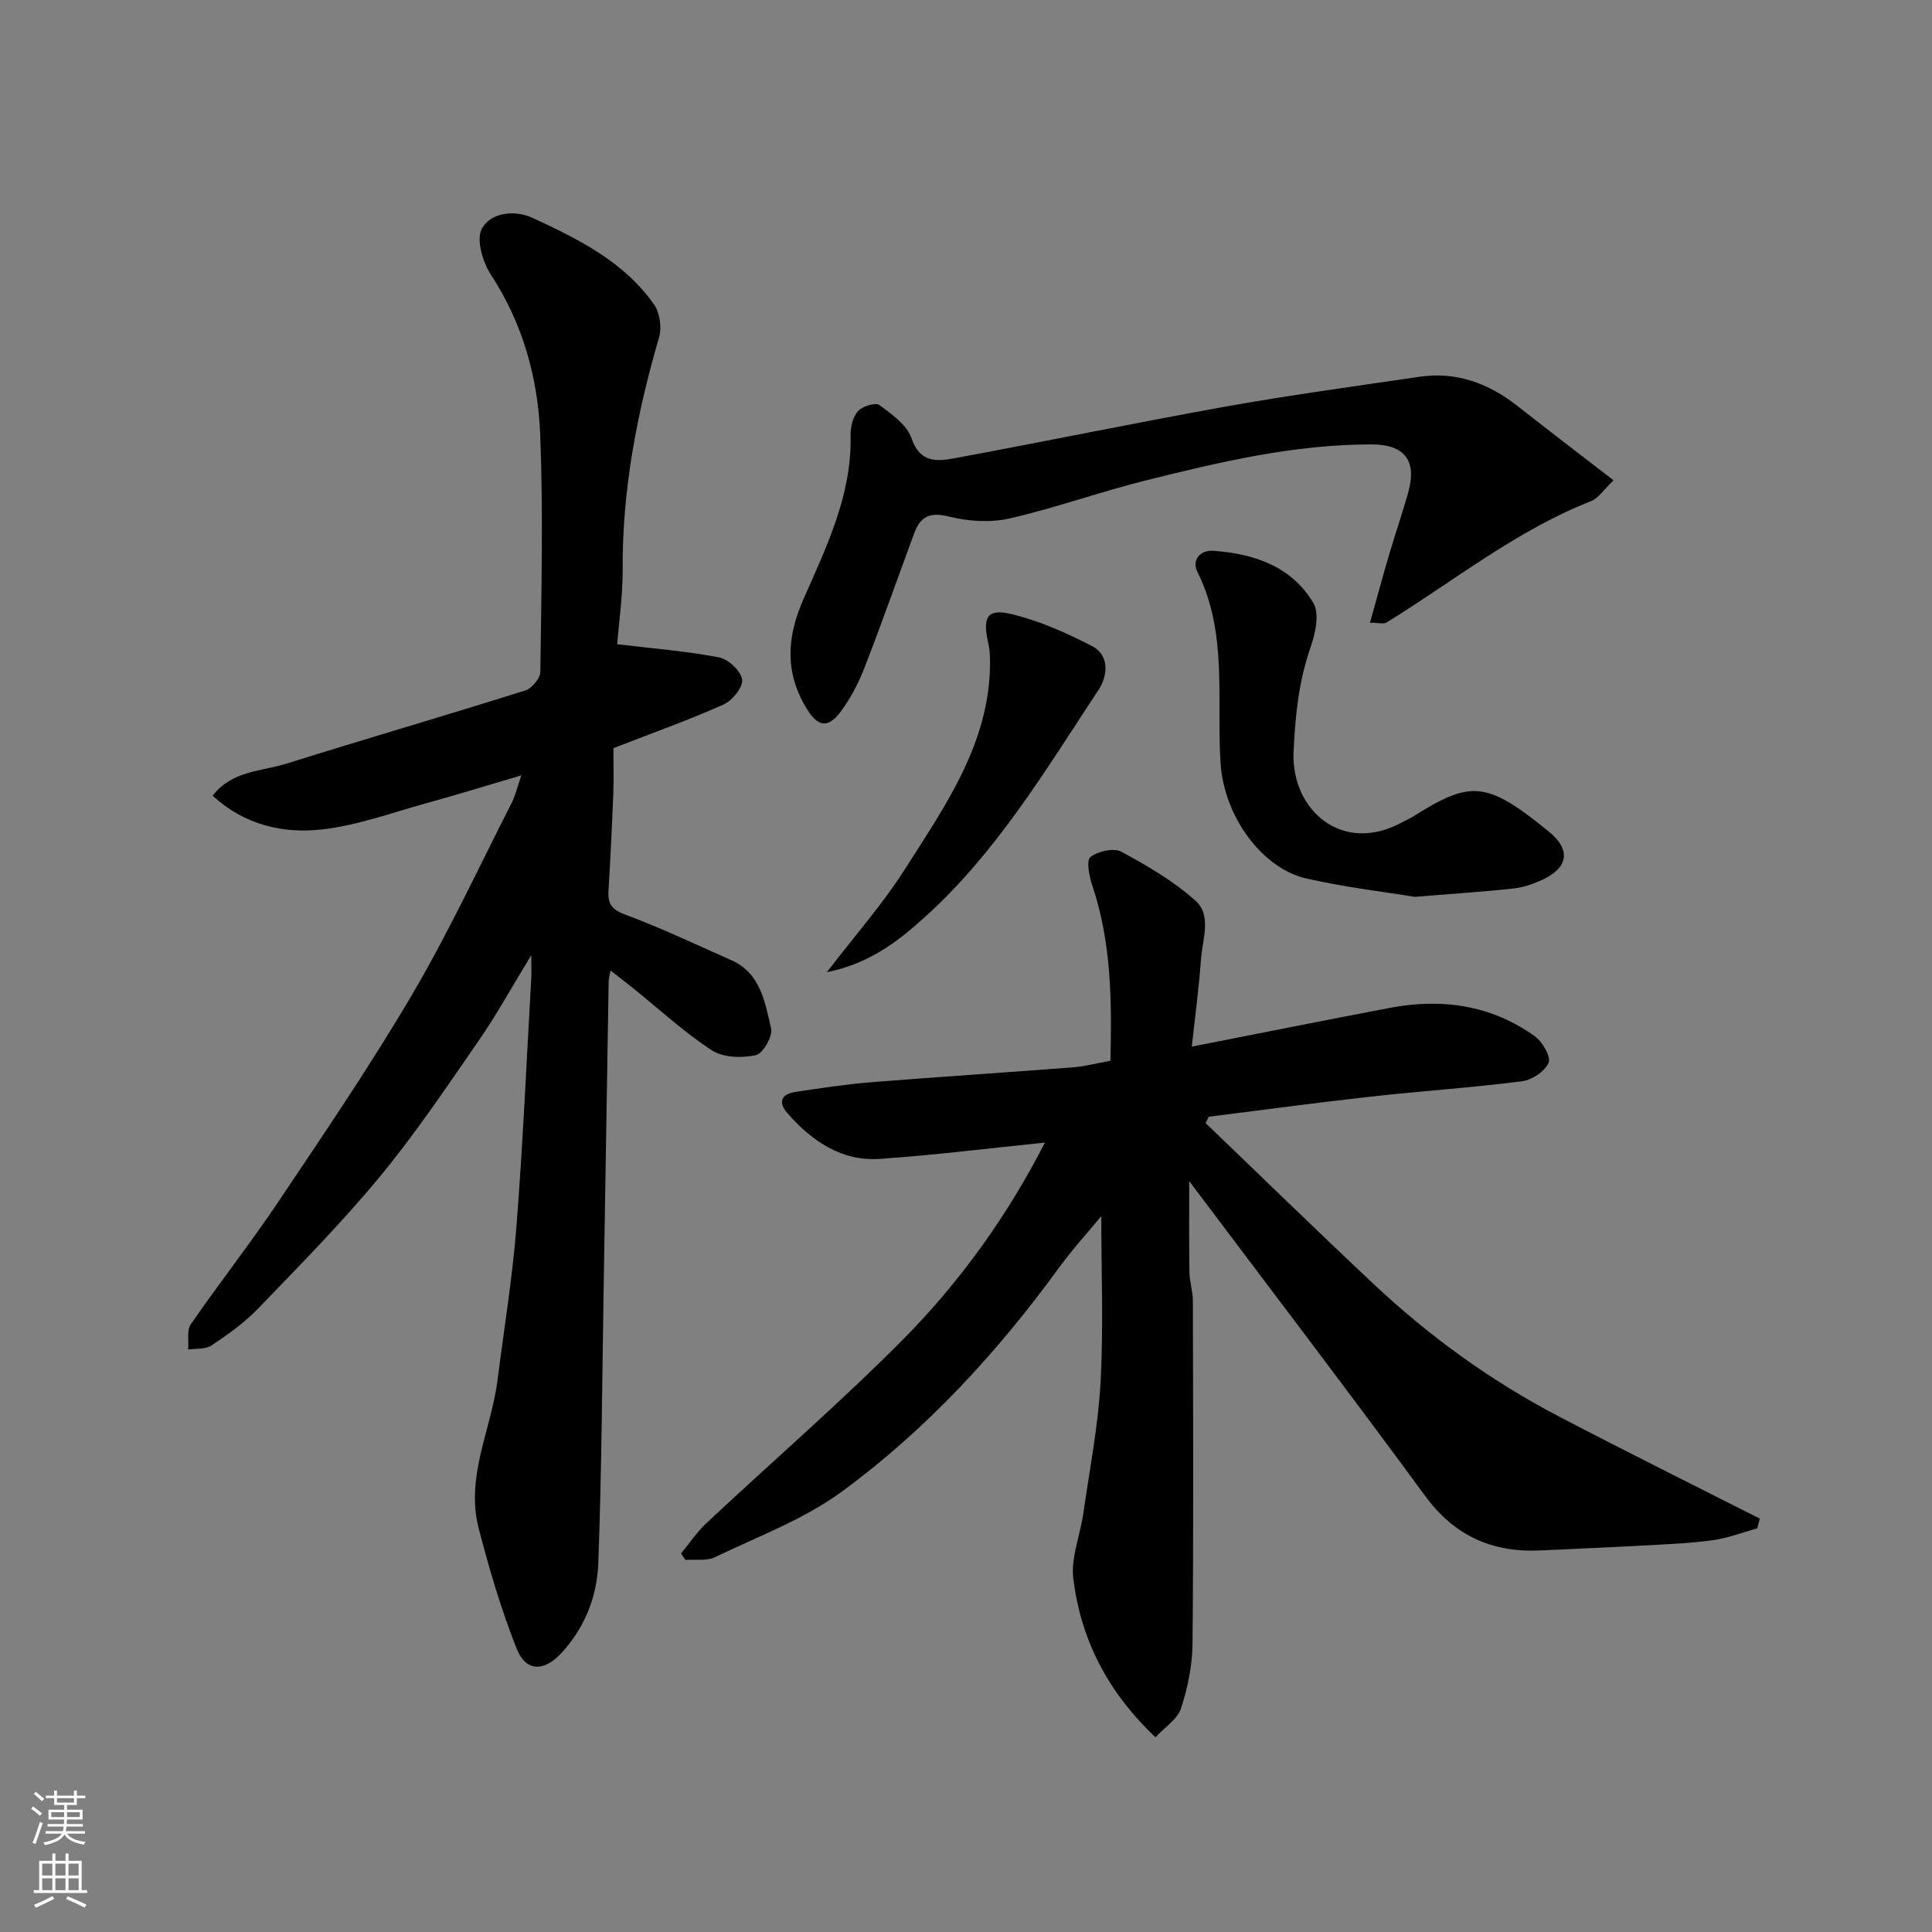
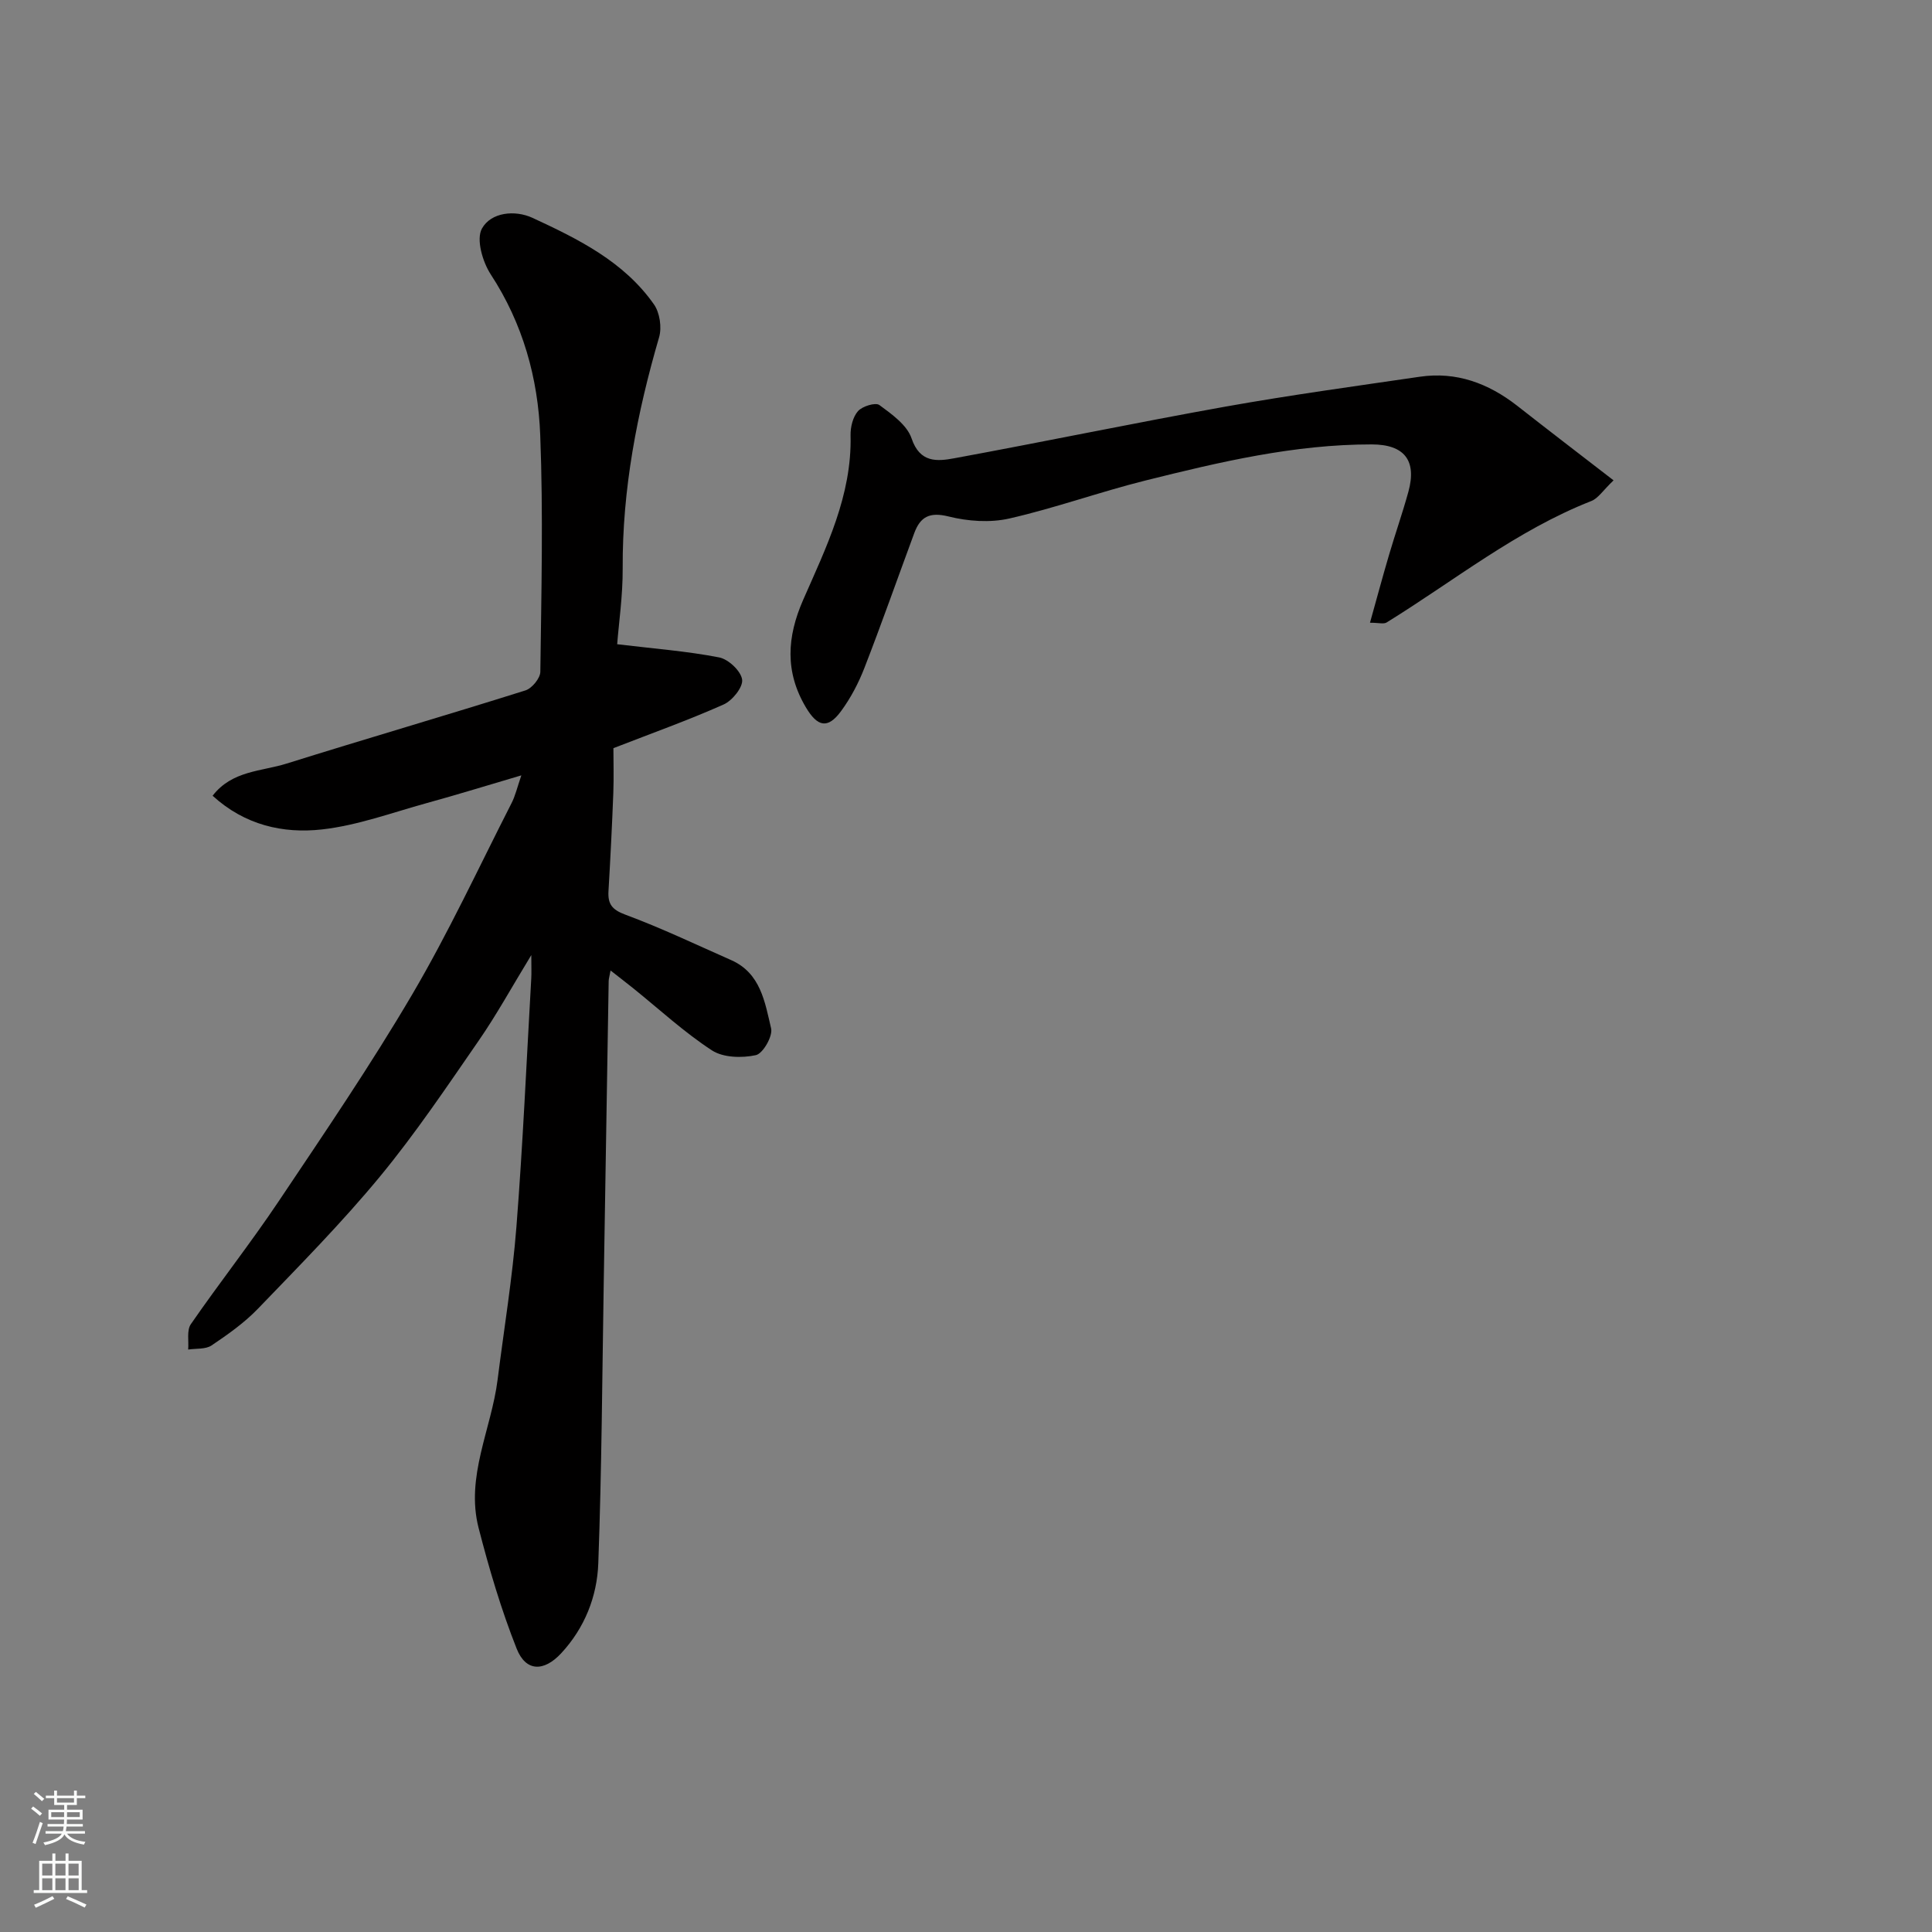
<svg xmlns="http://www.w3.org/2000/svg" enable-background="new 0 0 400 400" viewBox="0 0 400 400">
  <rect x="0" y="0" width="400" height="400" fill="#808080" stroke="none" />
  <g fill="#010000">
-     <path d="m249.61 232.52c11.6 11.13 23.1 22.35 34.81 33.35 11.51 10.8 24.22 20.01 38.21 27.33 13.82 7.23 27.8 14.16 41.71 21.21-.17.67-.33 1.34-.5 2.01-3.07.85-6.09 2.03-9.21 2.46-4.72.65-9.52.84-14.29 1.1-7.1.39-14.2.67-21.3 1.02-10.01.49-17.86-2.94-24-11.31-15.93-21.73-32.29-43.15-48.82-65.15 0 6.37-.06 12.64.04 18.9.03 1.95.7 3.89.71 5.84.05 23.66.15 47.32-.07 70.98-.04 4.5-.98 9.14-2.38 13.43-.74 2.27-3.38 3.92-5.29 5.99-10-9.46-15.46-20.31-17.01-32.81-.54-4.34 1.41-8.97 2.06-13.48 1.3-9.06 3.08-18.1 3.58-27.21.62-11.39.15-22.84.15-34.39-2.71 3.29-5.93 6.8-8.71 10.62-12.8 17.58-27.44 33.52-44.95 46.37-7.89 5.79-17.44 9.34-26.37 13.64-1.71.82-4.03.39-6.07.54-.3-.44-.61-.88-.91-1.33 1.75-2.11 3.29-4.45 5.27-6.3 13.53-12.66 27.57-24.8 40.61-37.93 11.97-12.05 21.82-25.91 29.46-40.84-11.33 1.15-22.69 2.58-34.1 3.37-7.98.56-14.11-3.64-19.19-9.43-2.07-2.36-1.25-4 1.69-4.44 5.17-.77 10.35-1.57 15.56-1.99 13.96-1.12 27.93-2.01 41.89-3.09 2.43-.19 4.82-.84 7.71-1.36.29-12.2.25-24.43-3.77-36.34-.63-1.87-1.26-5.12-.38-5.82 1.55-1.22 4.82-1.98 6.39-1.13 5.42 2.93 10.9 6.11 15.43 10.21 3.34 3.02 1.37 7.98 1.08 12.07-.42 5.87-1.21 11.72-1.9 18.08 14.02-2.75 27.49-5.45 40.99-8.02 10.74-2.04 20.94-.61 29.98 5.84 1.59 1.14 3.42 4.23 2.9 5.5-.73 1.79-3.45 3.6-5.51 3.86-10.41 1.32-20.91 2.02-31.34 3.18-11.18 1.24-22.34 2.76-33.5 4.16-.22.43-.44.87-.66 1.31z" />
    <path d="m107.94 160.53c-6.9 2.03-13.22 3.99-19.59 5.74-7.21 1.99-14.37 4.64-21.72 5.46-8.02.89-15.95-.89-22.61-6.98 4.02-5.23 10.14-5.03 15.32-6.66 16.45-5.15 33.01-9.97 49.45-15.15 1.34-.42 3.06-2.51 3.08-3.85.21-16.33.61-32.68-.02-48.98-.45-11.81-3.58-23.1-10.24-33.29-1.7-2.6-3.06-7.29-1.83-9.5 1.89-3.4 6.85-3.89 10.48-2.21 9.46 4.38 18.93 9.05 25.14 17.92 1.2 1.71 1.65 4.76 1.06 6.79-4.56 15.65-7.63 31.47-7.54 47.87.03 5.68-.81 11.36-1.14 15.69 7.72.93 14.49 1.44 21.11 2.73 1.92.37 4.51 2.81 4.76 4.59.22 1.56-2.03 4.36-3.84 5.16-7.28 3.24-14.81 5.93-22.81 9.04 0 2.66.1 5.97-.02 9.28-.26 6.77-.6 13.54-1 20.3-.16 2.68.71 3.86 3.49 4.89 7.45 2.76 14.64 6.2 21.91 9.41 6.12 2.7 6.99 8.73 8.27 14.14.38 1.61-1.7 5.23-3.17 5.54-2.88.62-6.74.53-9.08-.99-5.74-3.74-10.84-8.46-16.2-12.78-1.46-1.18-2.96-2.32-4.79-3.76-.23 1.25-.38 1.71-.39 2.16-.35 20.76-.68 41.53-1.02 62.29-.32 19.43-.42 38.87-1.13 58.29-.25 6.88-2.82 13.38-7.69 18.63-3.58 3.85-7.31 3.83-9.21-.96-3.21-8.1-5.7-16.53-7.88-24.99-2.73-10.63 2.64-20.44 3.93-30.68 1.33-10.56 3.07-21.08 3.9-31.67 1.34-17.11 2.09-34.26 3.07-51.4.07-1.16.01-2.33.01-4.86-4.05 6.63-7.2 12.39-10.92 17.76-6.59 9.53-13.07 19.19-20.43 28.11-7.89 9.55-16.64 18.41-25.24 27.34-2.81 2.92-6.22 5.33-9.61 7.61-1.24.83-3.2.6-4.84.85.15-1.77-.33-3.98.55-5.25 5.94-8.6 12.42-16.83 18.23-25.51 9.44-14.09 19-28.13 27.59-42.74 7.52-12.79 13.79-26.31 20.54-39.55.81-1.54 1.2-3.31 2.07-5.83z" />
    <path d="m334.07 99.45c-2.19 2.09-3.18 3.72-4.6 4.28-15.51 6.09-28.41 16.52-42.39 25.15-.6.37-1.62.05-3.44.05 1.37-4.89 2.6-9.49 3.95-14.06 1.28-4.36 2.79-8.66 4-13.05 1.78-6.47-.81-9.8-7.58-9.81-16.02-.02-31.49 3.64-46.88 7.48-9.45 2.36-18.67 5.7-28.16 7.86-3.99.91-8.58.58-12.58-.42-3.92-.98-5.85.06-7.1 3.44-3.44 9.3-6.73 18.67-10.32 27.91-1.22 3.15-2.85 6.25-4.85 8.97-2.74 3.72-4.86 3.25-7.27-.8-4.37-7.35-3.93-14.57-.57-22.24 4.77-10.88 10.12-21.66 9.82-34.06-.04-1.7.47-3.82 1.54-5.03.9-1.02 3.63-1.85 4.43-1.26 2.58 1.9 5.72 4.13 6.66 6.9 1.72 5.12 5.31 4.77 8.84 4.12 18.75-3.45 37.41-7.34 56.18-10.7 13.34-2.38 26.79-4.22 40.2-6.18 7.58-1.11 14.19 1.36 20.13 5.98 6.43 5.04 12.92 10.02 19.99 15.47z" />
-     <path d="m292.89 185.68c-5.68-.94-14.13-1.93-22.38-3.79-9.23-2.08-17.05-12.86-17.79-23.72-.91-13.27 1.55-27.07-4.82-39.79-1.15-2.29.42-4.54 3.33-4.34 8.44.59 16.19 3.24 20.69 10.8 1.31 2.21.41 6.33-.59 9.19-2.46 7.08-3.18 14.24-3.51 21.7-.52 11.86 10 21.35 22.5 14.5.72-.39 1.48-.7 2.17-1.13 11.96-7.53 15.19-7.55 28.21 3.1 4.52 3.69 4.06 7.36-1.22 9.87-1.87.89-3.94 1.63-5.98 1.86-5.88.67-11.8 1.03-20.61 1.75z" />
-     <path d="m171.19 201.29c5.98-7.81 11.63-14.19 16.15-21.31 8.36-13.16 17.59-26.12 17.64-42.76 0-1.31-.05-2.66-.34-3.94-1.29-5.59-.27-7.39 4.96-6.1 5.69 1.4 11.23 3.86 16.47 6.57 3.79 1.96 3.19 6.32 1.41 9.01-10.9 16.52-21.09 33.65-35.98 47.09-5.47 4.96-11.37 9.61-20.31 11.44z" />
  </g>
  <path d="m6.44 374.46.42-.45c.65.47 1.27.95 1.85 1.44l-.45.49c-.65-.56-1.25-1.06-1.82-1.48m.93 7.33-.63-.26c.55-1.36 1.05-2.8 1.52-4.33.19.1.38.19.59.27-.46 1.29-.95 2.73-1.48 4.32m-.38-10.38.44-.42c.43.34 1.01.82 1.74 1.44l-.49.49c-.53-.51-1.09-1.01-1.69-1.51m2.5.35h1.72v-1.04h.59v1.04h3.52v-1.04h.59v1.04h1.75v.53h-1.75v1.42h-2.03v.97h3.22v2.03h-3.24c0 .35-.01.66-.03.93h3.32v.53h-3.37c-.03.27-.08.58-.15.94h3.96v.53h-3.71c.67.92 1.93 1.48 3.79 1.68-.13.24-.23.44-.29.59-2.13-.38-3.48-1.08-4.04-2.12-.43.97-1.77 1.72-4.03 2.23-.09-.19-.2-.37-.33-.55 2.1-.42 3.37-1.03 3.81-1.83h-3.36v-.53h3.58c.08-.29.13-.61.16-.94h-3.33v-.53h3.39c.02-.27.04-.58.04-.93h-3.23v-2.03h3.25v-.97h-2.07v-1.42h-1.73zm1.12 3.44v1h2.65c.01-.3.02-.44.01-.4v-.25-.35zm1.19-2h3.52v-.91h-3.52zm4.71 2h-2.63v.59c0 .15-.01.28-.01.4h2.64z" fill="#fafbfa" />
  <path d="m13.56 383.74h.63v1.52h2.72v6.07h1.13v.6h-11.06v-.6h1.13v-6.07h2.73v-1.52h.63v1.52h2.1v-1.52zm-2.69 8.83.38.56c-1.24.63-2.53 1.25-3.85 1.85-.1-.21-.21-.42-.34-.63 1.36-.55 2.63-1.15 3.81-1.78m-2.13-4.27h2.1v-2.45h-2.1zm0 3.04h2.1v-2.46h-2.1zm2.72-3.04h2.1v-2.45h-2.1zm0 3.04h2.1v-2.46h-2.1zm6.07 3.6c-1.41-.71-2.7-1.3-3.86-1.78l.35-.56c1.45.62 2.75 1.19 3.88 1.72zm-1.25-9.09h-2.1v2.45h2.1zm-2.09 5.49h2.1v-2.46h-2.1z" fill="#fafbfa" />
</svg>